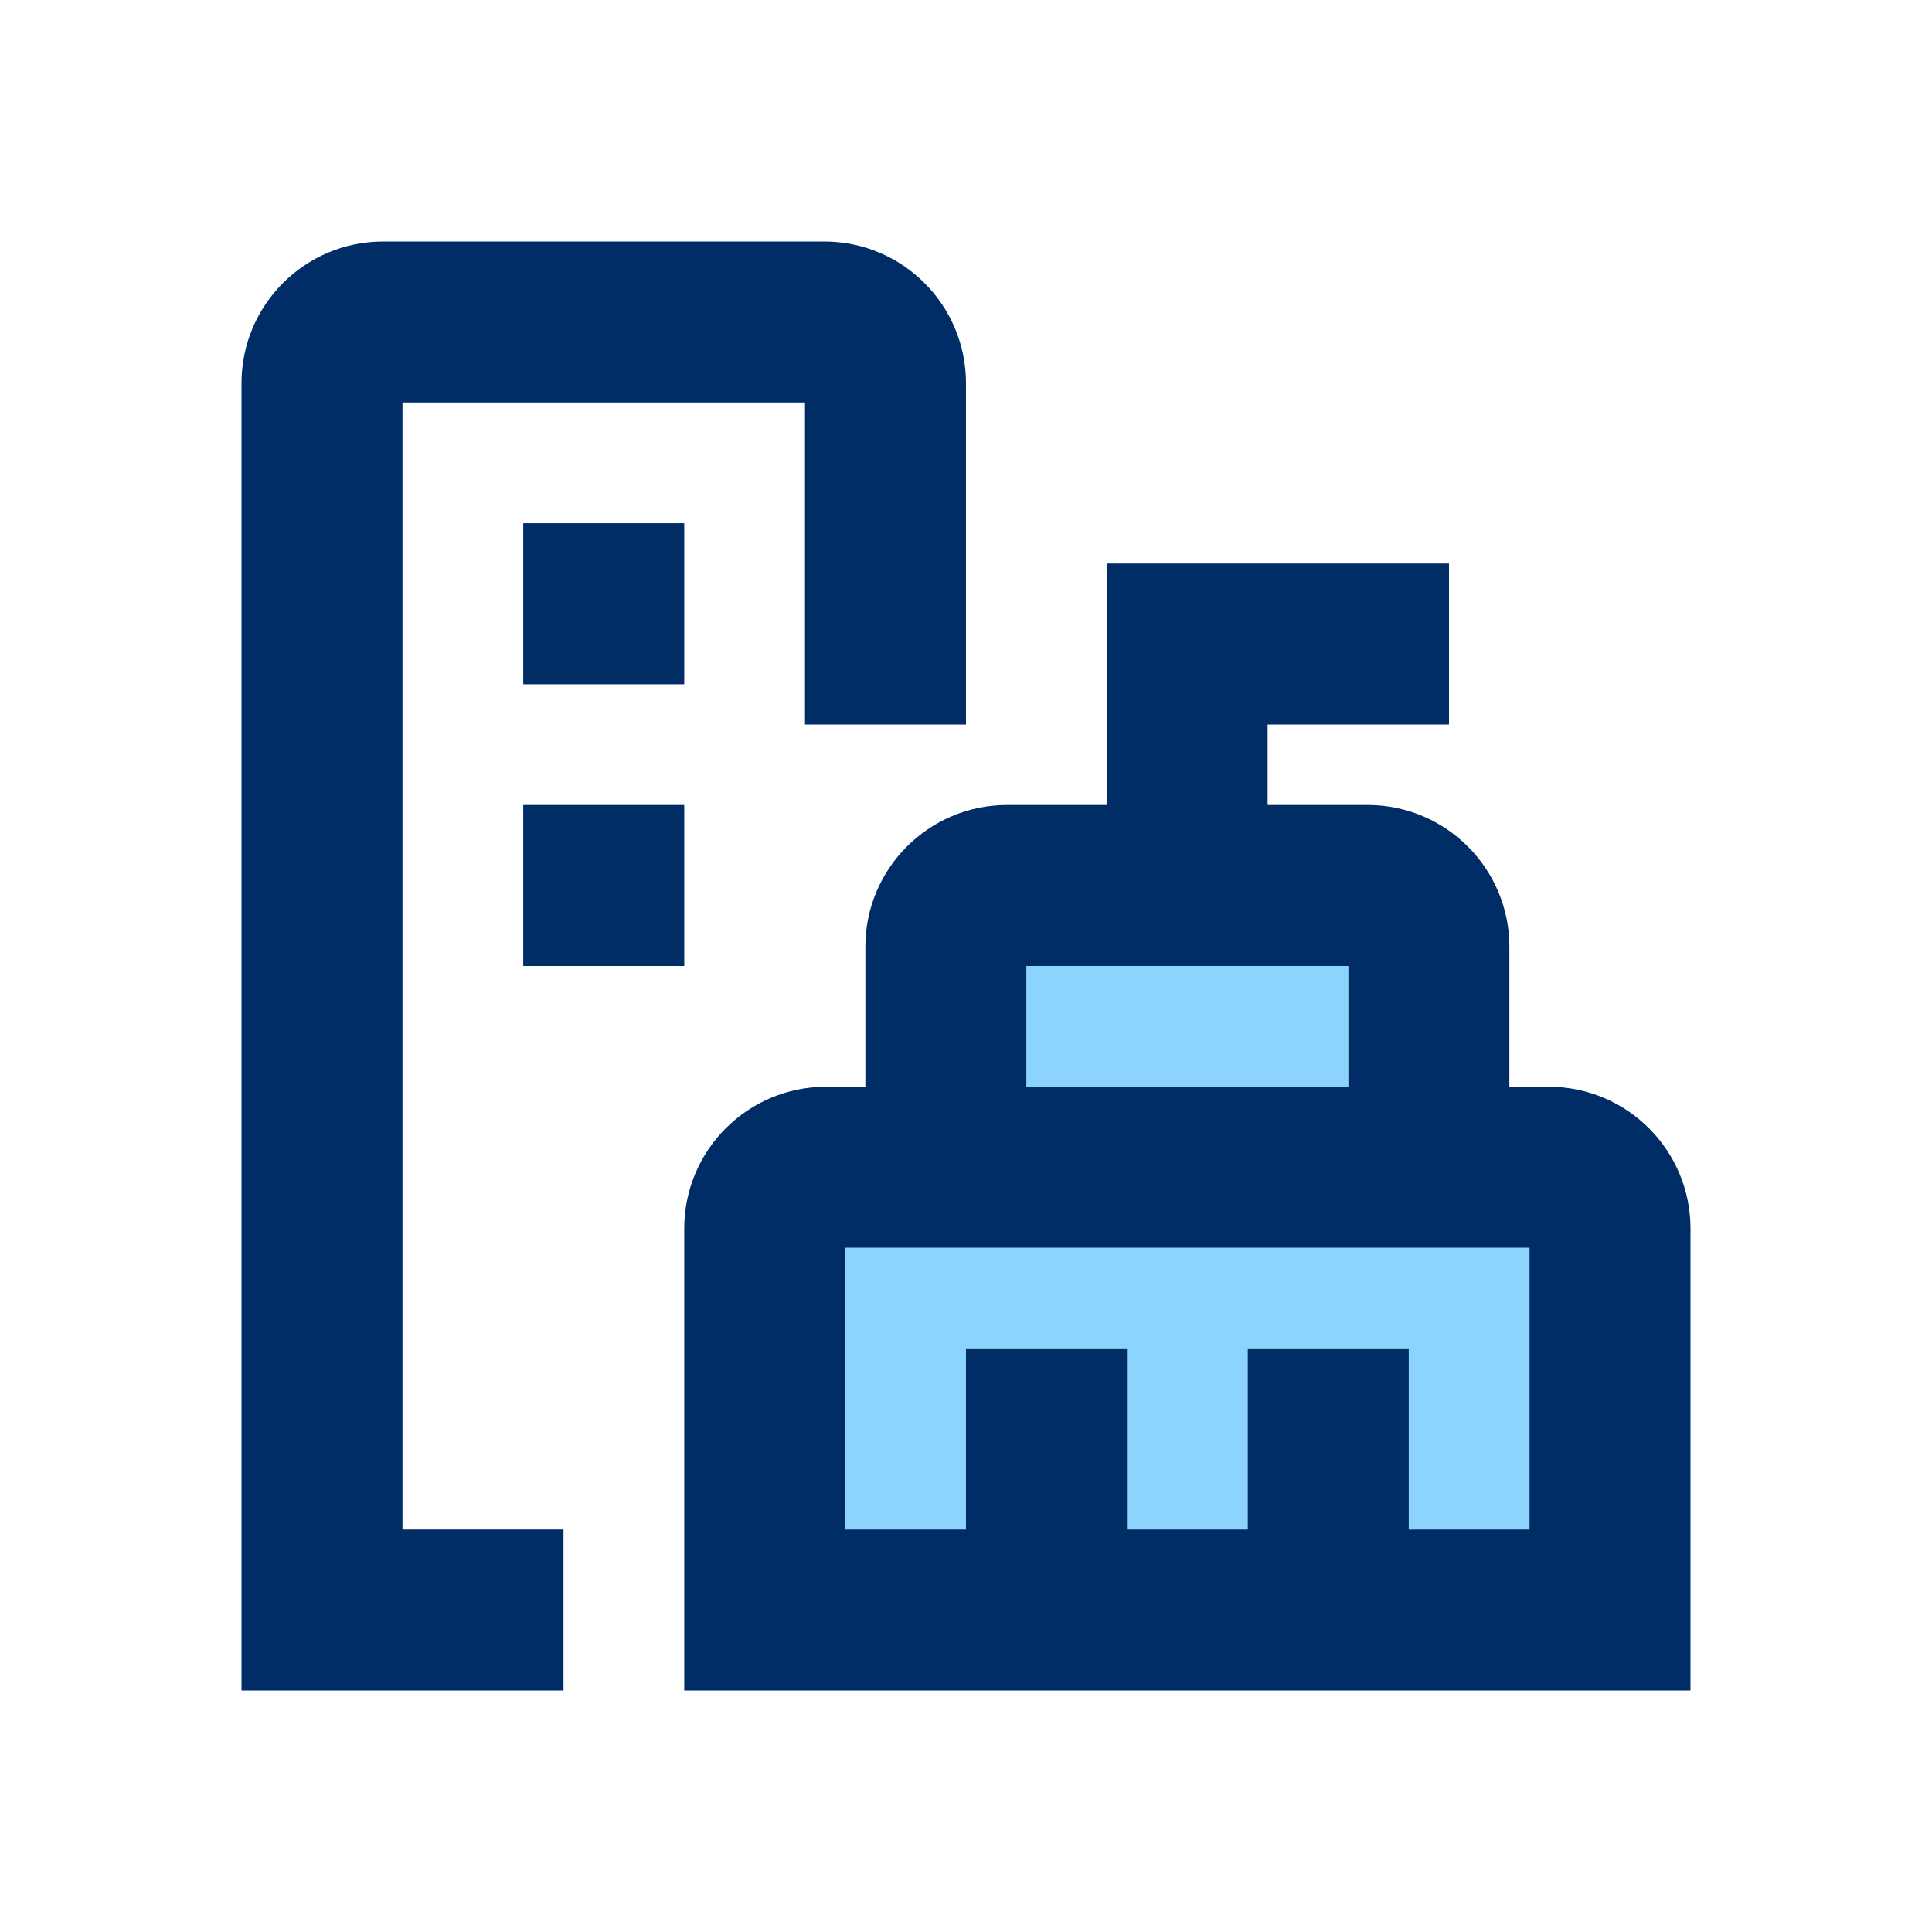
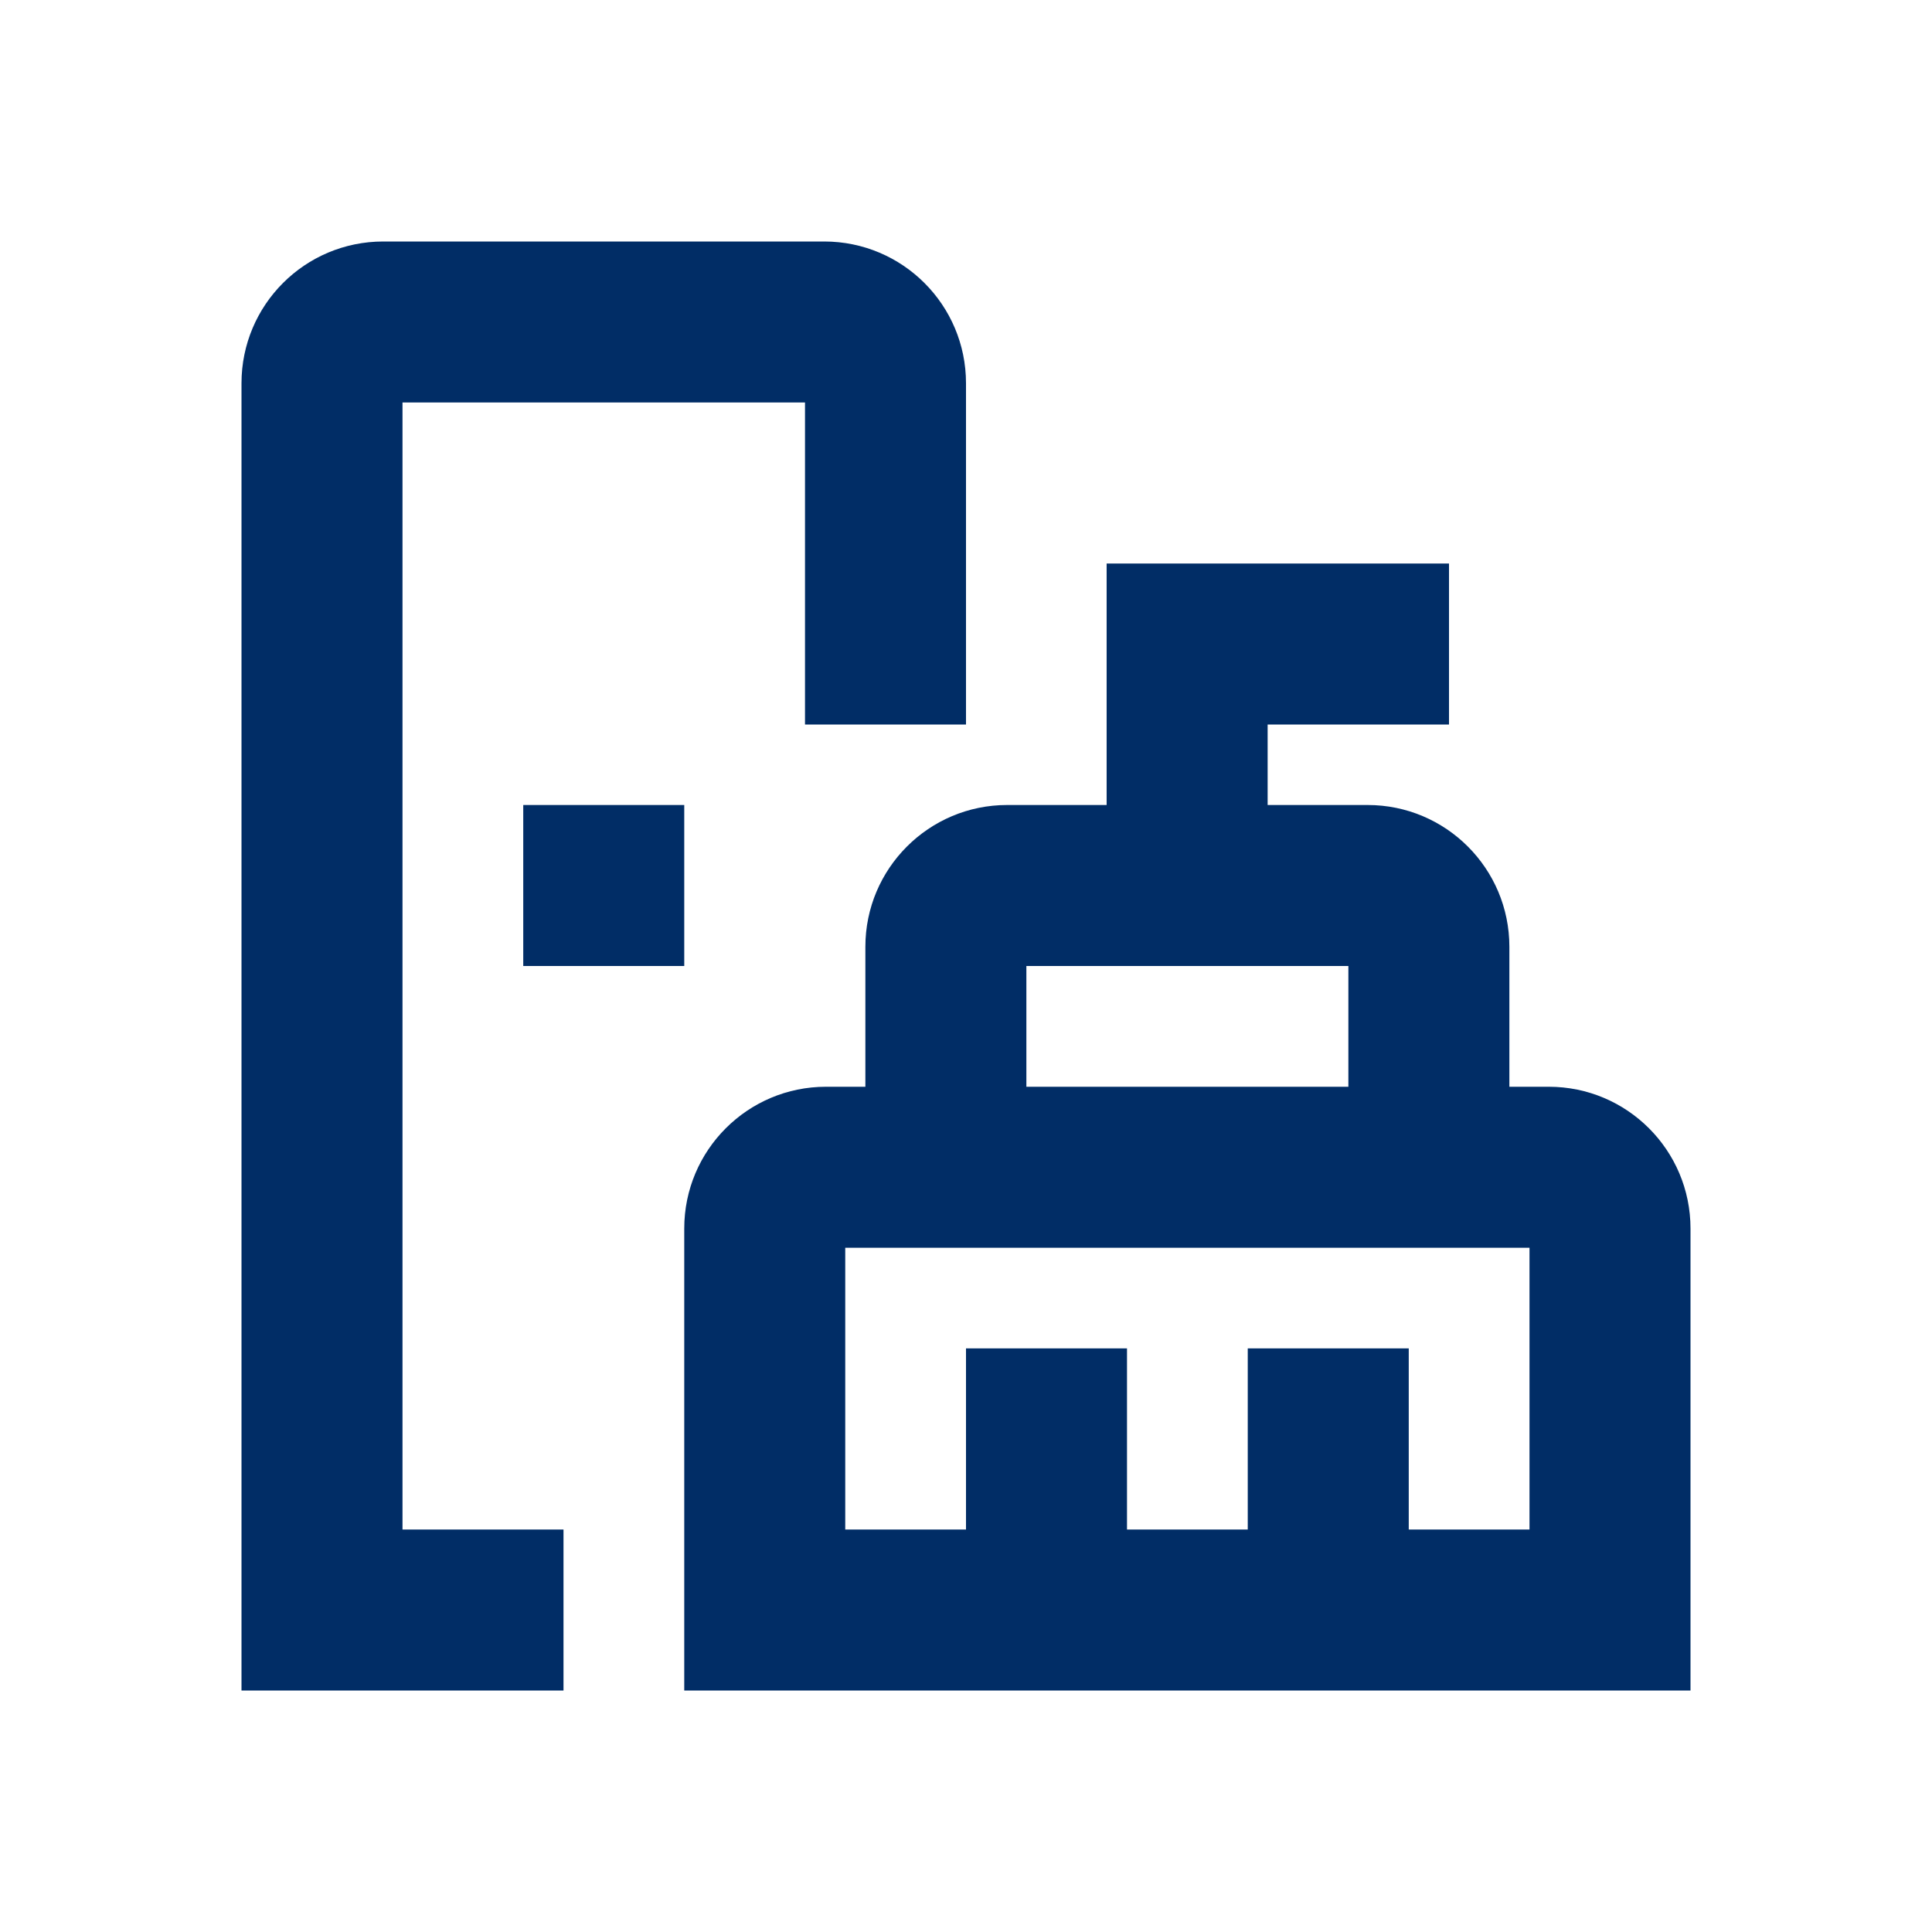
<svg xmlns="http://www.w3.org/2000/svg" width="24" height="24" viewBox="0 0 24 24" fill="none">
-   <path d="M12.75 13.5V12H16.75V13.5H12.75Z" fill="#8AD4FE" />
-   <path d="M10.5 19V15.5H19V19H17.5V16.75H15.5V19H14V16.75H12V19H10.5Z" fill="#8AD4FE" />
  <path d="M5 19V5H10V9H12V4.761C12 3.788 11.211 3 10.239 3H4.761C3.788 3 3 3.788 3 4.761V21H7V19H5Z" fill="#012D66" />
-   <path d="M8.5 6.5H6.5V8.5H8.5V6.5Z" fill="#012D66" />
  <path d="M6.5 10H8.5V12H6.5V10Z" fill="#012D66" />
  <path fill-rule="evenodd" clip-rule="evenodd" d="M13.747 7H18V9H15.747V10H16.989C17.962 10 18.75 10.789 18.75 11.761V13.5H19.239C20.212 13.5 21 14.289 21 15.261V21H8.5V15.261C8.5 14.289 9.288 13.5 10.261 13.5H10.75V11.761C10.75 10.789 11.539 10 12.511 10H13.747V7ZM12.75 12V13.5H16.75V12H12.75ZM10.5 19V15.5H19V19H17.5V16.75H15.5V19H14V16.75H12V19H10.5Z" fill="#012D66" />
</svg>